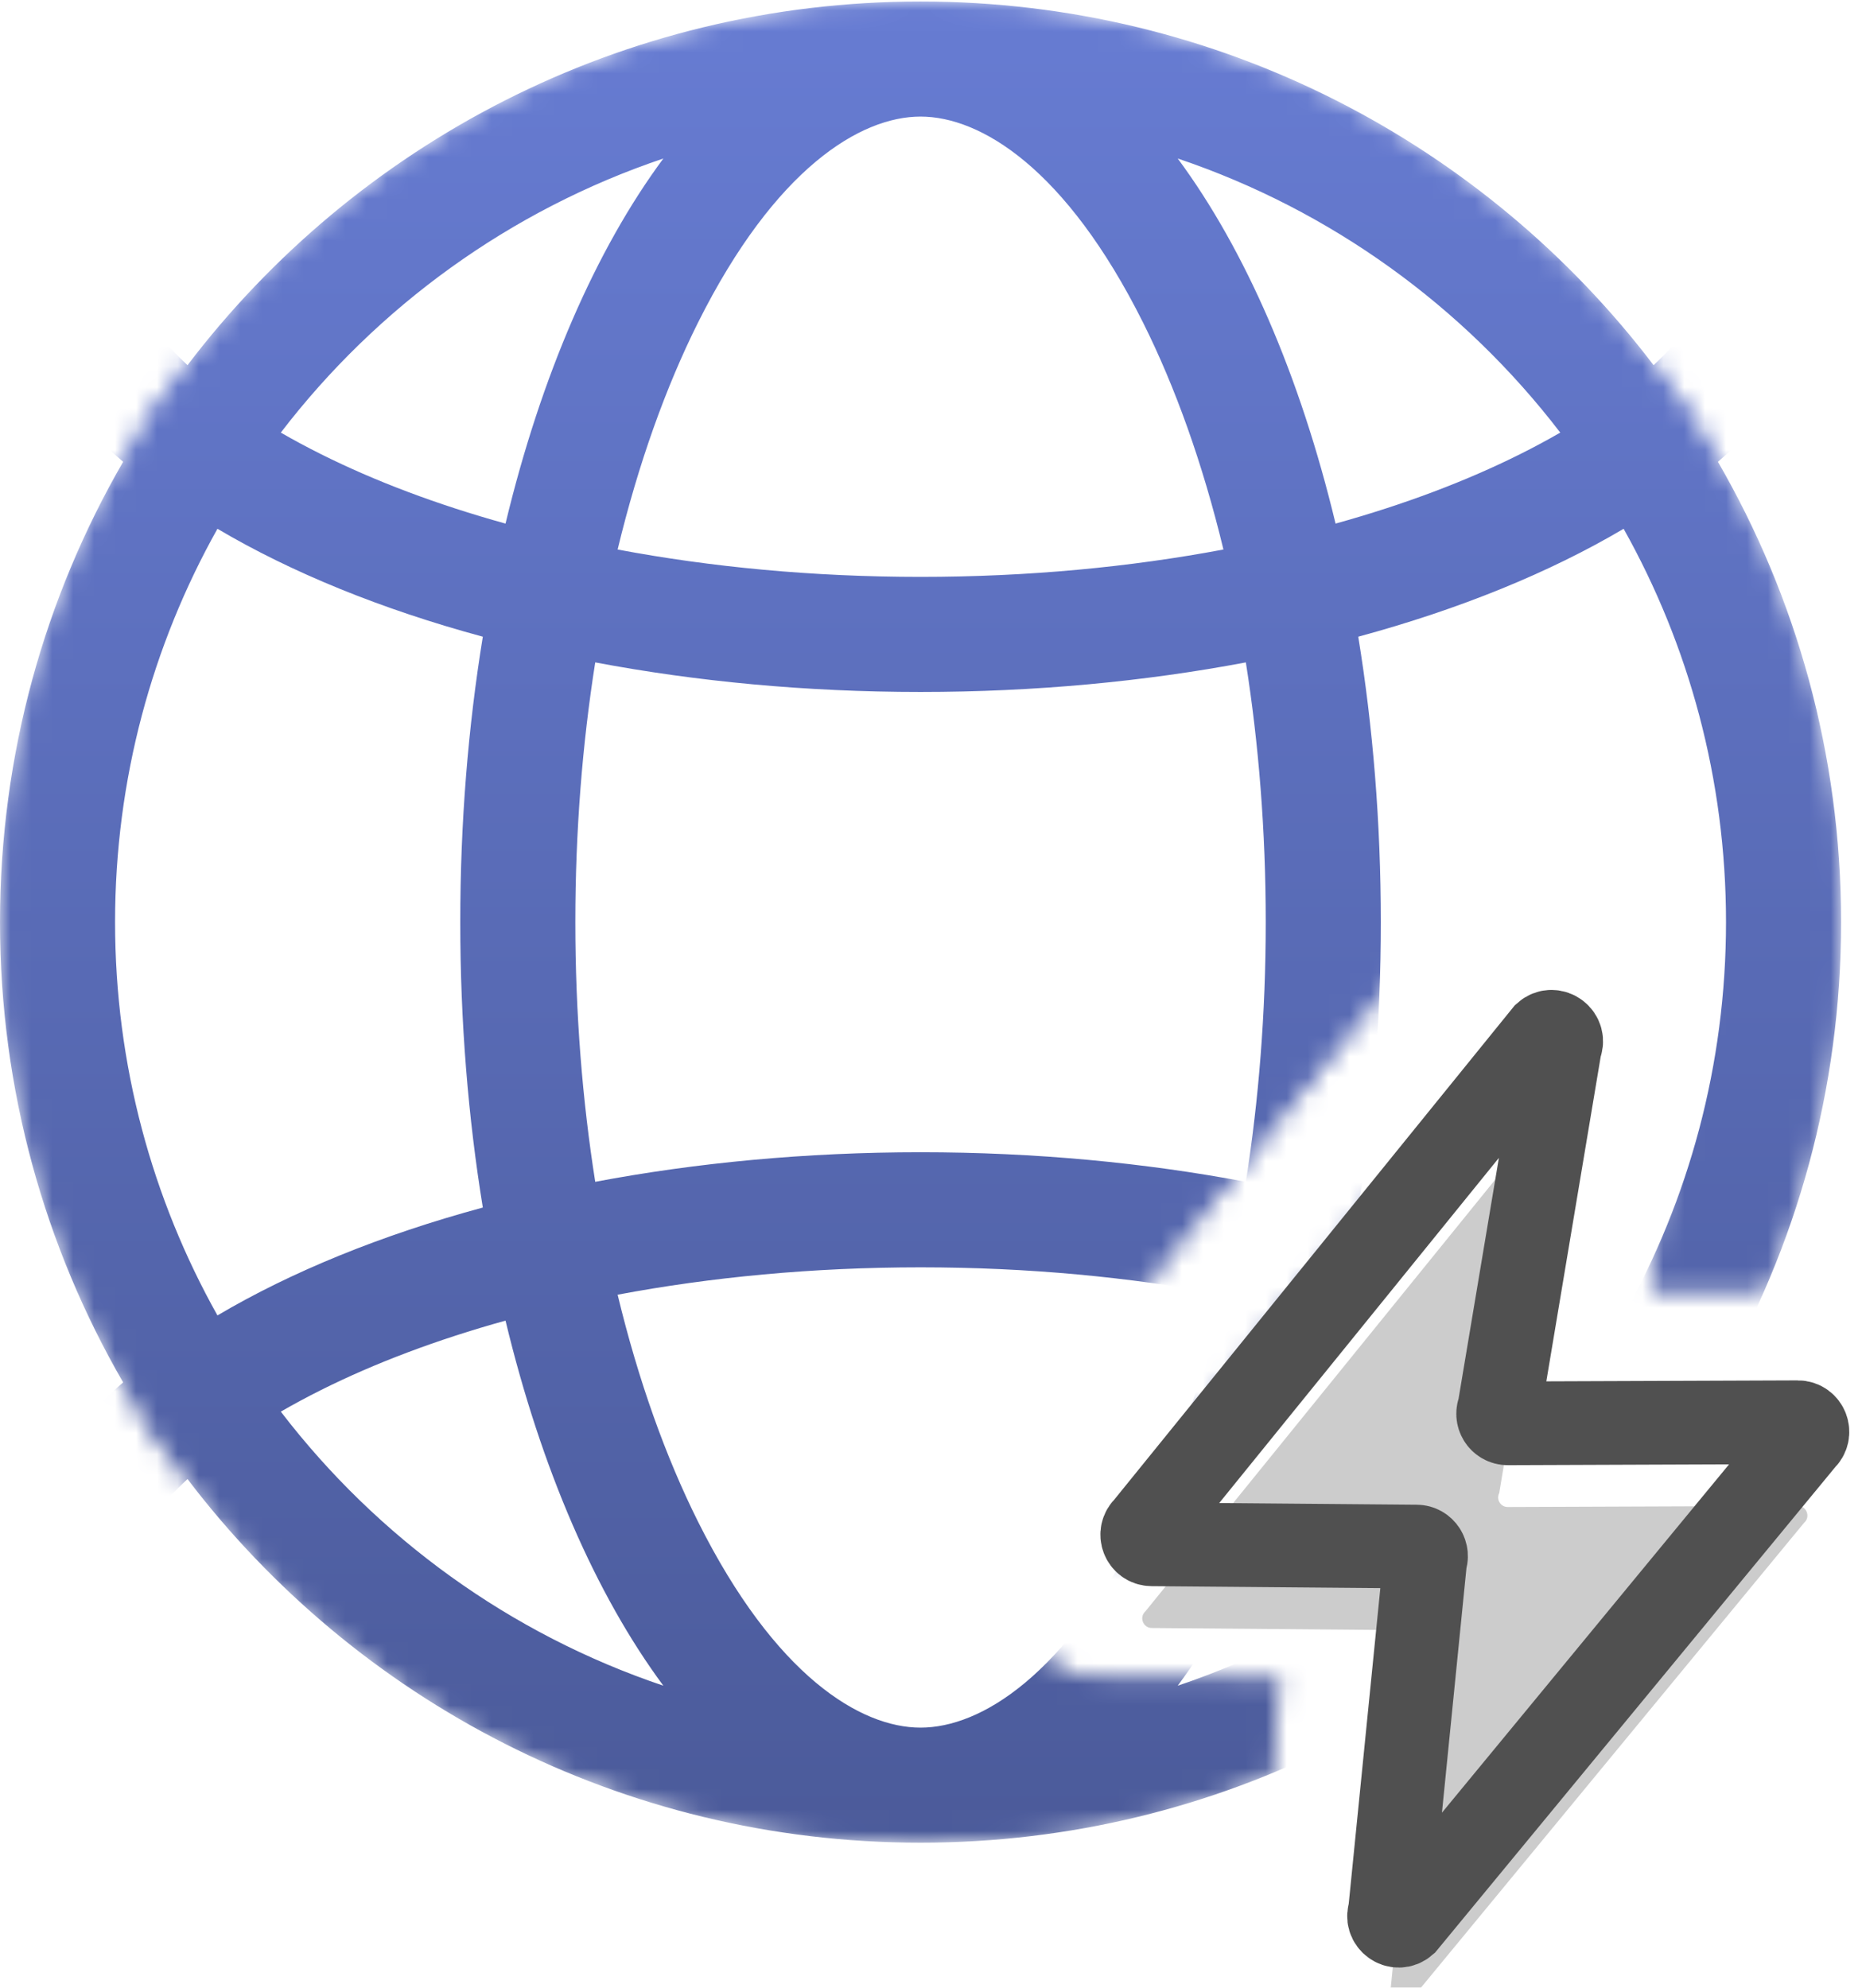
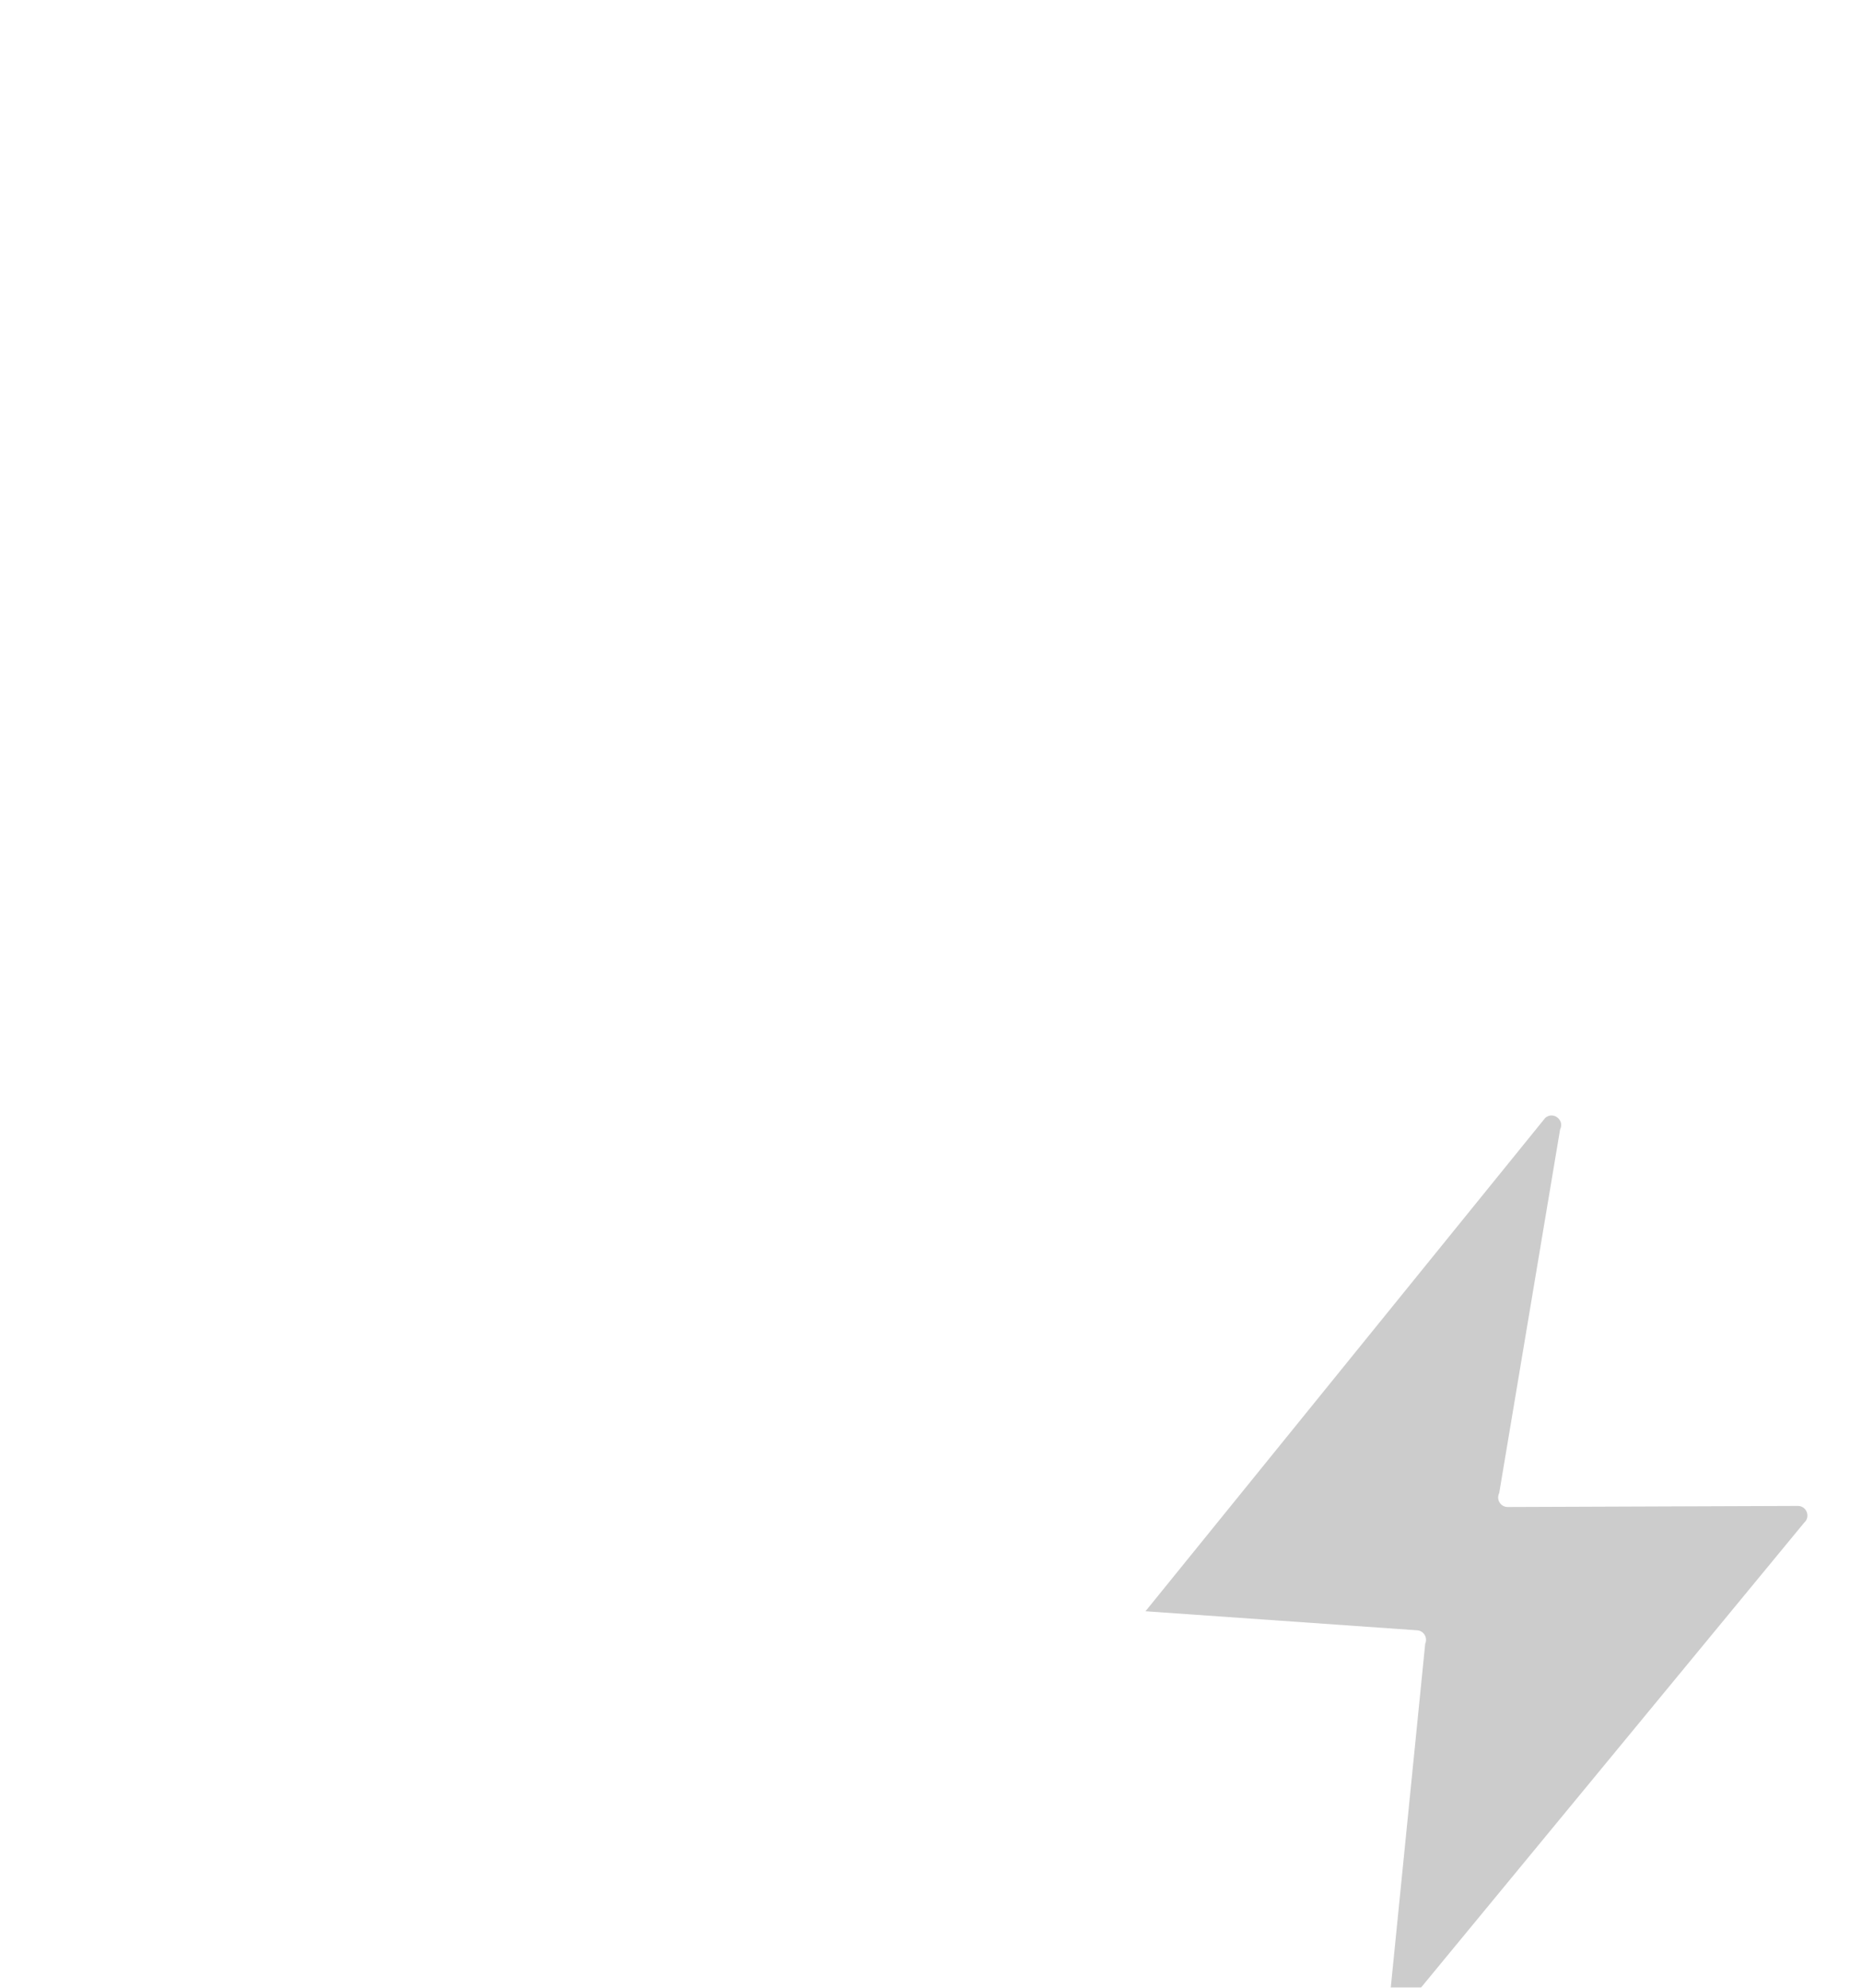
<svg xmlns="http://www.w3.org/2000/svg" width="89" height="95" viewBox="0 0 89 95" fill="none">
  <mask id="mask0_13888_25130" style="mask-type:alpha" maskUnits="userSpaceOnUse" x="0" y="0" width="88" height="89">
    <mask id="path-1-inside-1_13888_25130" fill="white">
      <path fill-rule="evenodd" clip-rule="evenodd" d="M84.4 61.532C86.716 56.18 88 50.276 88 44.072C88 19.772 68.3 0.072 44 0.072C19.7 0.072 0 19.772 0 44.072C0 68.373 19.7 88.072 44 88.072C49.91 88.072 55.547 86.907 60.695 84.794L61.137 80.386L53.2 80.318C47.354 80.268 44.518 73.331 48.322 69.197L69.795 42.698L70.17 42.364C75.328 37.78 82.855 43.068 81.009 49.148L78.931 61.553L84.4 61.532ZM81.133 67.686L72.253 67.72C71.87 67.721 71.622 67.317 71.796 66.975L75.046 47.57C75.303 47.066 74.673 46.579 74.25 46.955L53.263 72.855L52.916 73.283C52.566 73.594 52.784 74.172 53.252 74.176L67.384 74.297C67.752 74.3 67.997 74.68 67.847 75.017L67.304 80.438L67.201 81.465C67.319 81.392 67.437 81.318 67.555 81.243L68.243 74.368C68.371 74.082 68.163 73.759 67.849 73.756L55.827 73.653C55.428 73.65 55.243 73.158 55.541 72.893L73.691 50.495C74.051 50.175 74.586 50.59 74.368 51.018L71.603 67.527C71.454 67.818 71.666 68.162 71.992 68.16L80.848 68.127C80.944 67.981 81.039 67.834 81.133 67.686ZM69.028 46.321L68.963 46.709C68.979 46.58 69.001 46.451 69.028 46.321Z" />
    </mask>
    <path fill-rule="evenodd" clip-rule="evenodd" d="M84.4 61.532C86.716 56.18 88 50.276 88 44.072C88 19.772 68.3 0.072 44 0.072C19.7 0.072 0 19.772 0 44.072C0 68.373 19.7 88.072 44 88.072C49.91 88.072 55.547 86.907 60.695 84.794L61.137 80.386L53.2 80.318C47.354 80.268 44.518 73.331 48.322 69.197L69.795 42.698L70.17 42.364C75.328 37.78 82.855 43.068 81.009 49.148L78.931 61.553L84.4 61.532ZM81.133 67.686L72.253 67.72C71.87 67.721 71.622 67.317 71.796 66.975L75.046 47.57C75.303 47.066 74.673 46.579 74.25 46.955L53.263 72.855L52.916 73.283C52.566 73.594 52.784 74.172 53.252 74.176L67.384 74.297C67.752 74.3 67.997 74.68 67.847 75.017L67.304 80.438L67.201 81.465C67.319 81.392 67.437 81.318 67.555 81.243L68.243 74.368C68.371 74.082 68.163 73.759 67.849 73.756L55.827 73.653C55.428 73.65 55.243 73.158 55.541 72.893L73.691 50.495C74.051 50.175 74.586 50.59 74.368 51.018L71.603 67.527C71.454 67.818 71.666 68.162 71.992 68.16L80.848 68.127C80.944 67.981 81.039 67.834 81.133 67.686ZM69.028 46.321L68.963 46.709C68.979 46.58 69.001 46.451 69.028 46.321Z" fill="#D9D9D9" />
    <path d="M84.4 61.532L84.42 67.032L88.018 67.019L89.447 63.717L84.4 61.532ZM60.695 84.794L62.783 89.883L65.838 88.629L66.168 85.343L60.695 84.794ZM61.137 80.386L66.609 80.934L67.21 74.938L61.184 74.886L61.137 80.386ZM53.2 80.318L53.247 74.818H53.246L53.2 80.318ZM48.322 69.197L52.369 72.921L52.487 72.794L52.596 72.659L48.322 69.197ZM69.795 42.698L66.141 38.587L65.805 38.886L65.522 39.235L69.795 42.698ZM70.17 42.364L66.516 38.253L66.516 38.253L70.17 42.364ZM81.009 49.148L75.746 47.55L75.643 47.89L75.584 48.239L81.009 49.148ZM78.931 61.553L73.507 60.644L72.429 67.077L78.952 67.053L78.931 61.553ZM72.253 67.72L72.273 73.22H72.274L72.253 67.72ZM81.133 67.686L85.771 70.642L91.184 62.148L81.112 62.186L81.133 67.686ZM71.796 66.975L76.694 69.477L77.08 68.721L77.22 67.884L71.796 66.975ZM75.046 47.57L70.148 45.068L69.761 45.824L69.621 46.661L75.046 47.57ZM74.25 46.955L70.597 42.844L70.26 43.143L69.977 43.492L74.25 46.955ZM53.263 72.855L57.536 76.317L57.536 76.317L53.263 72.855ZM52.916 73.283L56.57 77.394L56.906 77.095L57.19 76.745L52.916 73.283ZM53.252 74.176L53.299 68.677H53.298L53.252 74.176ZM67.384 74.297L67.431 68.797H67.431L67.384 74.297ZM67.847 75.017L62.822 72.779L62.462 73.588L62.374 74.469L67.847 75.017ZM67.304 80.438L61.831 79.89L61.831 79.89L67.304 80.438ZM67.201 81.465L61.728 80.917L60.615 92.037L70.105 86.136L67.201 81.465ZM67.555 81.243L70.503 85.886L72.761 84.452L73.027 81.791L67.555 81.243ZM68.243 74.368L63.219 72.131L62.859 72.94L62.77 73.82L68.243 74.368ZM67.849 73.756L67.802 79.256H67.802L67.849 73.756ZM55.827 73.653L55.874 68.154H55.873L55.827 73.653ZM55.541 72.893L59.195 77.004L59.531 76.705L59.815 76.356L55.541 72.893ZM73.691 50.495L70.037 46.384L69.701 46.683L69.418 47.032L73.691 50.495ZM74.368 51.018L69.469 48.516L69.083 49.273L68.943 50.11L74.368 51.018ZM71.603 67.527L76.501 70.029L76.887 69.273L77.027 68.436L71.603 67.527ZM71.992 68.16L72.012 73.66H72.013L71.992 68.16ZM80.848 68.127L80.869 73.627L83.83 73.616L85.451 71.138L80.848 68.127ZM69.028 46.321L74.452 47.23L63.639 45.221L69.028 46.321ZM68.963 46.709L63.509 45.995L74.387 47.617L68.963 46.709ZM82.5 44.072C82.5 49.511 81.376 54.672 79.352 59.348L89.447 63.717C92.057 57.687 93.5 51.041 93.5 44.072H82.5ZM44 5.572C65.263 5.572 82.5 22.809 82.5 44.072H93.5C93.5 16.734 71.338 -5.428 44 -5.428V5.572ZM5.5 44.072C5.5 22.809 22.737 5.572 44 5.572V-5.428C16.662 -5.428 -5.5 16.734 -5.5 44.072H5.5ZM44 82.572C22.737 82.572 5.5 65.335 5.5 44.072H-5.5C-5.5 71.41 16.662 93.572 44 93.572V82.572ZM58.607 79.706C54.11 81.552 49.181 82.572 44 82.572V93.572C50.638 93.572 56.984 92.263 62.783 89.883L58.607 79.706ZM55.664 79.838L55.222 84.246L66.168 85.343L66.609 80.934L55.664 79.838ZM53.153 85.818L61.09 85.886L61.184 74.886L53.247 74.818L53.153 85.818ZM44.275 65.472C37.309 73.041 42.439 85.726 53.153 85.818L53.246 74.818C52.907 74.815 52.718 74.725 52.596 74.639C52.45 74.536 52.301 74.366 52.2 74.129C52.098 73.889 52.073 73.65 52.101 73.457C52.125 73.29 52.191 73.114 52.369 72.921L44.275 65.472ZM65.522 39.235L44.049 65.734L52.596 72.659L74.068 46.161L65.522 39.235ZM66.516 38.253L66.141 38.587L73.449 46.809L73.824 46.475L66.516 38.253ZM86.271 50.746C89.636 39.665 76.067 29.765 66.516 38.253L73.824 46.475C74.178 46.161 74.404 46.135 74.511 46.131C74.673 46.125 74.922 46.173 75.195 46.353C75.472 46.535 75.652 46.774 75.733 46.972C75.797 47.127 75.824 47.294 75.746 47.55L86.271 50.746ZM84.356 62.461L86.433 50.056L75.584 48.239L73.507 60.644L84.356 62.461ZM84.379 56.032L78.911 56.053L78.952 67.053L84.42 67.032L84.379 56.032ZM72.274 73.22L81.154 73.186L81.112 62.186L72.233 62.22L72.274 73.22ZM66.898 64.474C64.85 68.483 67.773 73.236 72.273 73.22L72.233 62.22C75.968 62.206 78.393 66.15 76.694 69.477L66.898 64.474ZM69.621 46.661L66.371 66.067L77.22 67.884L80.47 48.478L69.621 46.661ZM77.904 51.066C73.781 54.731 67.638 49.98 70.148 45.068L79.944 50.072C82.968 44.152 75.566 38.427 70.597 42.844L77.904 51.066ZM57.536 76.317L78.524 50.417L69.977 43.492L48.99 69.392L57.536 76.317ZM57.19 76.745L57.536 76.317L48.99 69.392L48.643 69.82L57.19 76.745ZM53.298 68.677C57.866 68.715 59.982 74.361 56.57 77.394L49.263 69.171C45.151 72.826 47.701 79.629 53.205 79.676L53.298 68.677ZM67.431 68.797L53.299 68.677L53.205 79.676L67.337 79.797L67.431 68.797ZM72.871 77.254C74.633 73.298 71.76 68.834 67.431 68.797L67.337 79.797C63.745 79.766 61.36 76.062 62.822 72.779L72.871 77.254ZM72.776 80.987L73.319 75.565L62.374 74.469L61.831 79.89L72.776 80.987ZM72.674 82.013L72.776 80.987L61.831 79.89L61.728 80.917L72.674 82.013ZM64.606 76.6C64.503 76.666 64.4 76.73 64.297 76.795L70.105 86.136C70.238 86.053 70.371 85.97 70.503 85.886L64.606 76.6ZM62.77 73.82L62.082 80.695L73.027 81.791L73.716 74.917L62.77 73.82ZM67.802 79.256C64.155 79.225 61.734 75.464 63.219 72.131L73.267 76.606C75.007 72.7 72.171 68.293 67.896 68.257L67.802 79.256ZM55.78 79.153L67.802 79.256L67.896 68.257L55.874 68.154L55.78 79.153ZM51.888 68.782C47.828 72.39 50.346 79.107 55.78 79.153L55.873 68.154C60.511 68.193 62.66 73.925 59.195 77.004L51.888 68.782ZM69.418 47.032L51.268 69.43L59.815 76.356L77.964 53.958L69.418 47.032ZM79.266 53.52C82.251 47.675 74.943 42.024 70.037 46.384L77.345 54.606C73.158 58.327 66.922 53.504 69.469 48.516L79.266 53.52ZM77.027 68.436L79.792 51.927L68.943 50.11L66.178 66.619L77.027 68.436ZM71.972 62.66C75.763 62.647 78.226 66.651 76.501 70.029L66.704 65.026C64.683 68.984 67.569 73.677 72.012 73.66L71.972 62.66ZM80.828 62.627L71.971 62.66L72.013 73.66L80.869 73.627L80.828 62.627ZM76.495 64.731C76.413 64.86 76.329 64.988 76.246 65.116L85.451 71.138C85.559 70.974 85.665 70.808 85.771 70.642L76.495 64.731ZM63.603 45.413L63.538 45.8L74.387 47.617L74.452 47.23L63.603 45.413ZM74.416 47.422L74.416 47.422L63.639 45.221C63.586 45.478 63.543 45.737 63.509 45.995L74.416 47.422Z" fill="#6C82DD" mask="url(#path-1-inside-1_13888_25130)" />
  </mask>
  <g mask="url(#mask0_13888_25130)">
-     <path fill-rule="evenodd" clip-rule="evenodd" d="M44 -5.428C55.482 -5.428 65.604 -3.089 72.653 0.435C80.031 4.124 82.5 8.203 82.5 11.072C82.5 12.859 81.542 15.115 79.038 17.454C71.001 6.891 58.297 0.072 44 0.072C29.703 0.072 16.999 6.891 8.962 17.454C6.458 15.115 5.5 12.859 5.5 11.072C5.5 8.203 7.969 4.124 15.347 0.435C22.396 -3.089 32.518 -5.428 44 -5.428ZM5.886 22.072C2.143 18.836 0 15.079 0 11.072C0 -1.078 19.7 -10.928 44 -10.928C68.3 -10.928 88 -1.078 88 11.072C88 15.079 85.857 18.836 82.114 22.072C85.857 28.544 88 36.058 88 44.072C88 52.087 85.857 59.6 82.114 66.072C85.857 69.308 88 73.065 88 77.072C88 89.222 68.3 99.072 44 99.072C19.7 99.072 0 89.222 0 77.072C0 73.065 2.143 69.308 5.886 66.072C2.143 59.6 0 52.087 0 44.072C0 36.058 2.143 28.544 5.886 22.072ZM74.578 20.676C69.969 14.661 63.624 10.045 56.293 7.576C59.519 11.932 62.137 17.954 63.837 25.025C67.127 24.113 70.093 22.989 72.653 21.709C73.336 21.368 73.977 21.023 74.578 20.676ZM64.922 30.431C69.771 29.118 74.071 27.363 77.606 25.273C80.723 30.833 82.5 37.245 82.5 44.072C82.5 50.899 80.723 57.311 77.606 62.871C74.071 60.782 69.771 59.027 64.922 57.714C65.622 53.419 66 48.834 66 44.072C66 39.311 65.622 34.725 64.922 30.431ZM58.478 26.264C57.488 22.159 56.175 18.496 54.637 15.419C50.948 8.041 46.87 5.572 44 5.572C41.13 5.572 37.052 8.041 33.363 15.419C31.825 18.496 30.512 22.159 29.521 26.264C33.971 27.102 38.849 27.572 44 27.572C49.151 27.572 54.029 27.102 58.478 26.264ZM28.451 31.659C33.285 32.572 38.526 33.072 44 33.072C49.474 33.072 54.715 32.572 59.549 31.659C60.162 35.538 60.5 39.707 60.5 44.072C60.5 48.438 60.162 52.607 59.549 56.485C54.715 55.572 49.474 55.072 44 55.072C38.526 55.072 33.285 55.572 28.451 56.485C27.838 52.607 27.5 48.438 27.5 44.072C27.5 39.707 27.838 35.538 28.451 31.659ZM23.078 30.431C22.378 34.725 22 39.311 22 44.072C22 48.834 22.378 53.419 23.078 57.714C18.229 59.027 13.929 60.782 10.394 62.871C7.277 57.311 5.5 50.899 5.5 44.072C5.5 37.245 7.277 30.833 10.394 25.273C13.929 27.363 18.229 29.118 23.078 30.431ZM24.163 25.025C20.873 24.113 17.907 22.989 15.347 21.709C14.664 21.368 14.023 21.023 13.422 20.676C18.032 14.661 24.376 10.045 31.707 7.576C28.481 11.932 25.863 17.954 24.163 25.025ZM44 82.572C46.87 82.572 50.948 80.103 54.637 72.725C56.175 69.648 57.488 65.986 58.478 61.88C54.029 61.043 49.151 60.572 44 60.572C38.849 60.572 33.971 61.043 29.521 61.88C30.512 65.986 31.825 69.648 33.363 72.725C37.052 80.103 41.13 82.572 44 82.572ZM56.293 80.568C59.519 76.212 62.137 70.19 63.837 63.119C67.127 64.031 70.093 65.155 72.653 66.435C73.336 66.777 73.977 67.122 74.578 67.469C69.969 73.484 63.624 78.1 56.293 80.568ZM44 88.072C58.297 88.072 71.001 81.254 79.038 70.691C81.542 73.029 82.5 75.285 82.5 77.072C82.5 79.942 80.031 84.02 72.653 87.709C65.604 91.234 55.482 93.572 44 93.572C32.518 93.572 22.396 91.234 15.347 87.709C7.969 84.02 5.5 79.942 5.5 77.072C5.5 75.285 6.458 73.029 8.962 70.691C16.999 81.254 29.703 88.072 44 88.072ZM31.707 80.568C24.376 78.1 18.032 73.484 13.422 67.469C14.023 67.122 14.664 66.777 15.347 66.435C17.907 65.155 20.873 64.031 24.163 63.119C25.863 70.19 28.481 76.212 31.707 80.568Z" fill="url(#paint0_linear_13888_25130)" />
+     </g>
+   <g filter="url(#filter0_i_13888_25130)">
+     <path d="M85.931 67.976L72.068 68.028C71.725 68.029 71.503 67.667 71.659 67.362L74.569 49.983C74.799 49.532 74.235 49.096 73.857 49.433L54.752 73.01L67.708 73.918C68.037 73.921 68.256 74.261 68.122 74.563L66.436 91.393C66.237 91.841 66.786 92.247 67.156 91.925L86.234 68.779C86.553 68.501 86.355 67.974 85.931 67.976Z" fill="black" fill-opacity="0.2" />
  </g>
-   <g filter="url(#filter0_i_13888_25130)">
-     <path d="M85.931 67.976L72.068 68.028C71.725 68.029 71.503 67.667 71.659 67.362L74.569 49.983C74.799 49.532 74.235 49.096 73.857 49.433L54.752 73.01C54.438 73.288 54.633 73.807 55.052 73.81L67.708 73.918C68.037 73.921 68.256 74.261 68.122 74.563L66.436 91.393C66.237 91.841 66.786 92.247 67.156 91.925L86.234 68.779C86.553 68.501 86.355 67.974 85.931 67.976Z" fill="black" fill-opacity="0.2" />
-   </g>
-   <path d="M85.931 67.976L72.068 68.028C71.725 68.029 71.503 67.667 71.659 67.362L74.569 49.983C74.799 49.532 74.235 49.096 73.857 49.433L54.752 73.01C54.438 73.288 54.633 73.807 55.052 73.81L67.708 73.918C68.037 73.921 68.256 74.261 68.122 74.563L66.436 91.393C66.237 91.841 66.786 92.247 67.156 91.925L86.234 68.779C86.553 68.501 86.355 67.974 85.931 67.976Z" stroke="#505050" stroke-width="4" />
  <defs>
    <filter id="filter0_i_13888_25130" x="52.593" y="47.297" width="35.802" height="50.757" filterUnits="userSpaceOnUse" color-interpolation-filters="sRGB">
      <feFlood flood-opacity="0" result="BackgroundImageFix" />
      <feBlend mode="normal" in="SourceGraphic" in2="BackgroundImageFix" result="shape" />
      <feColorMatrix in="SourceAlpha" type="matrix" values="0 0 0 0 0 0 0 0 0 0 0 0 0 0 0 0 0 0 127 0" result="hardAlpha" />
      <feOffset dy="4" />
      <feGaussianBlur stdDeviation="2" />
      <feComposite in2="hardAlpha" operator="arithmetic" k2="-1" k3="1" />
      <feColorMatrix type="matrix" values="0 0 0 0 1 0 0 0 0 1 0 0 0 0 1 0 0 0 0.25 0" />
      <feBlend mode="normal" in2="shape" result="effect1_innerShadow_13888_25130" />
    </filter>
    <linearGradient id="paint0_linear_13888_25130" x1="44" y1="-16.5" x2="44" y2="143" gradientUnits="userSpaceOnUse">
      <stop stop-color="#6C82DD" />
      <stop offset="1" stop-color="#3A4677" />
    </linearGradient>
  </defs>
</svg>